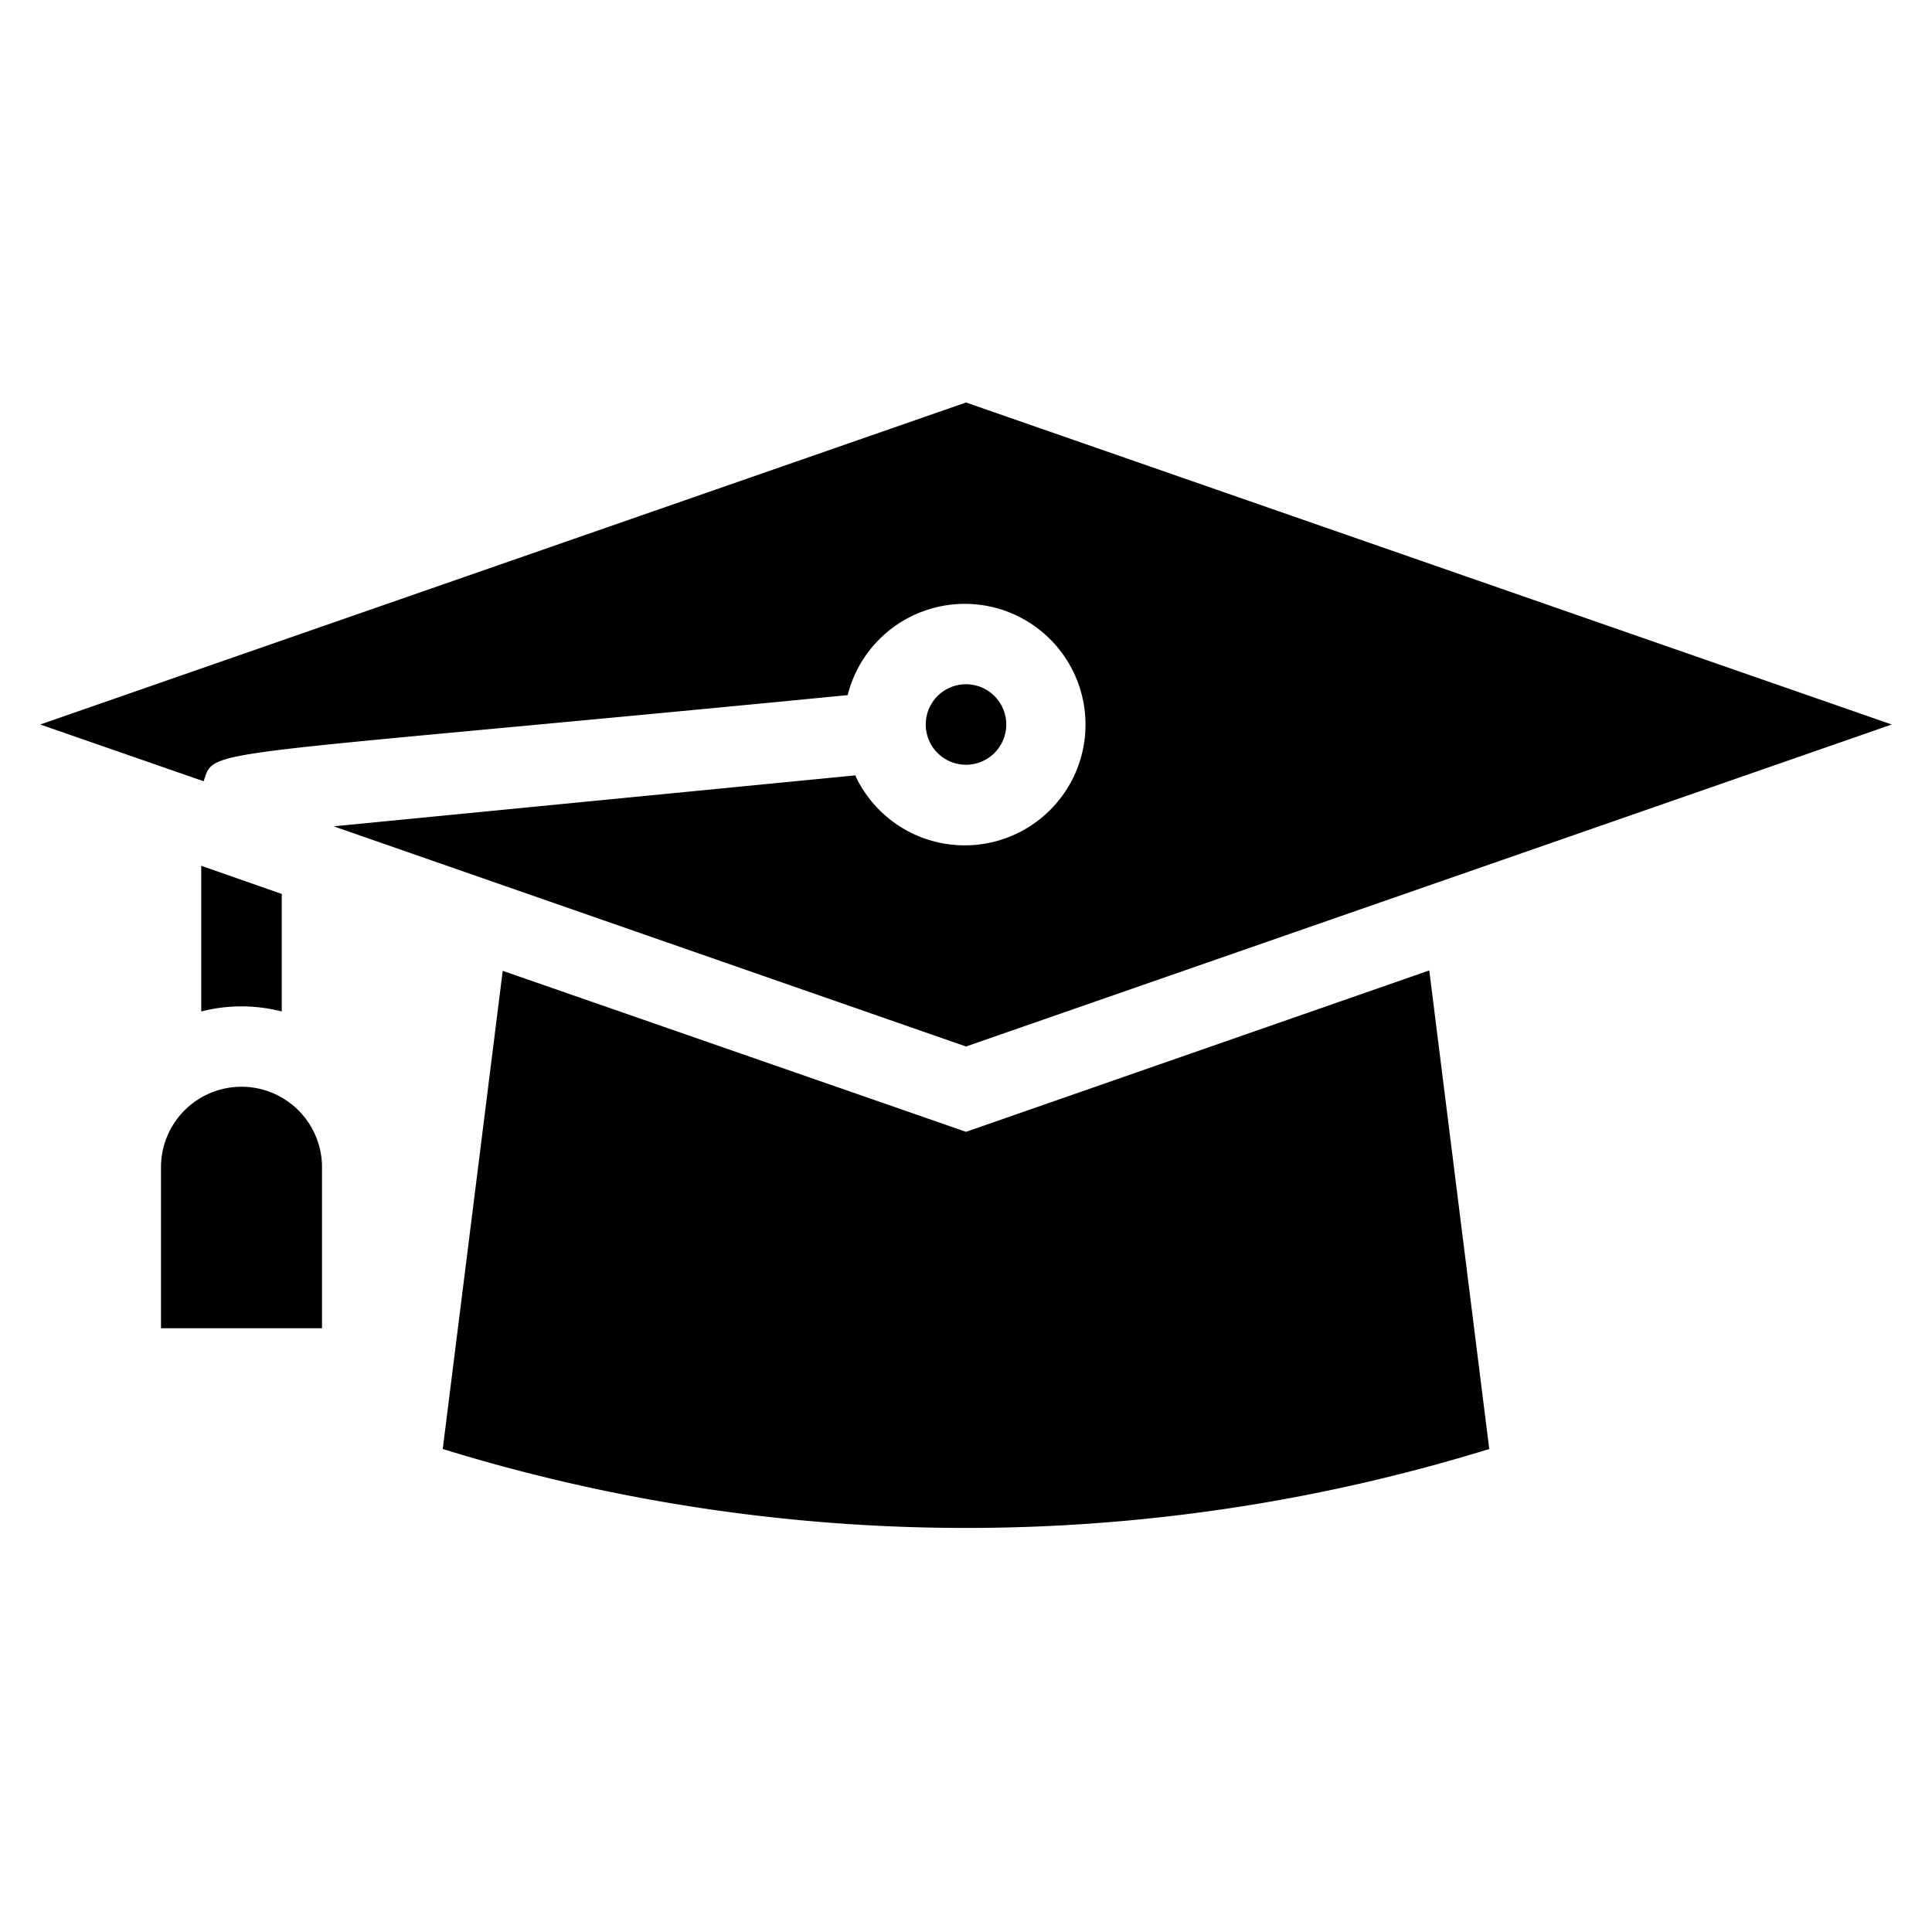
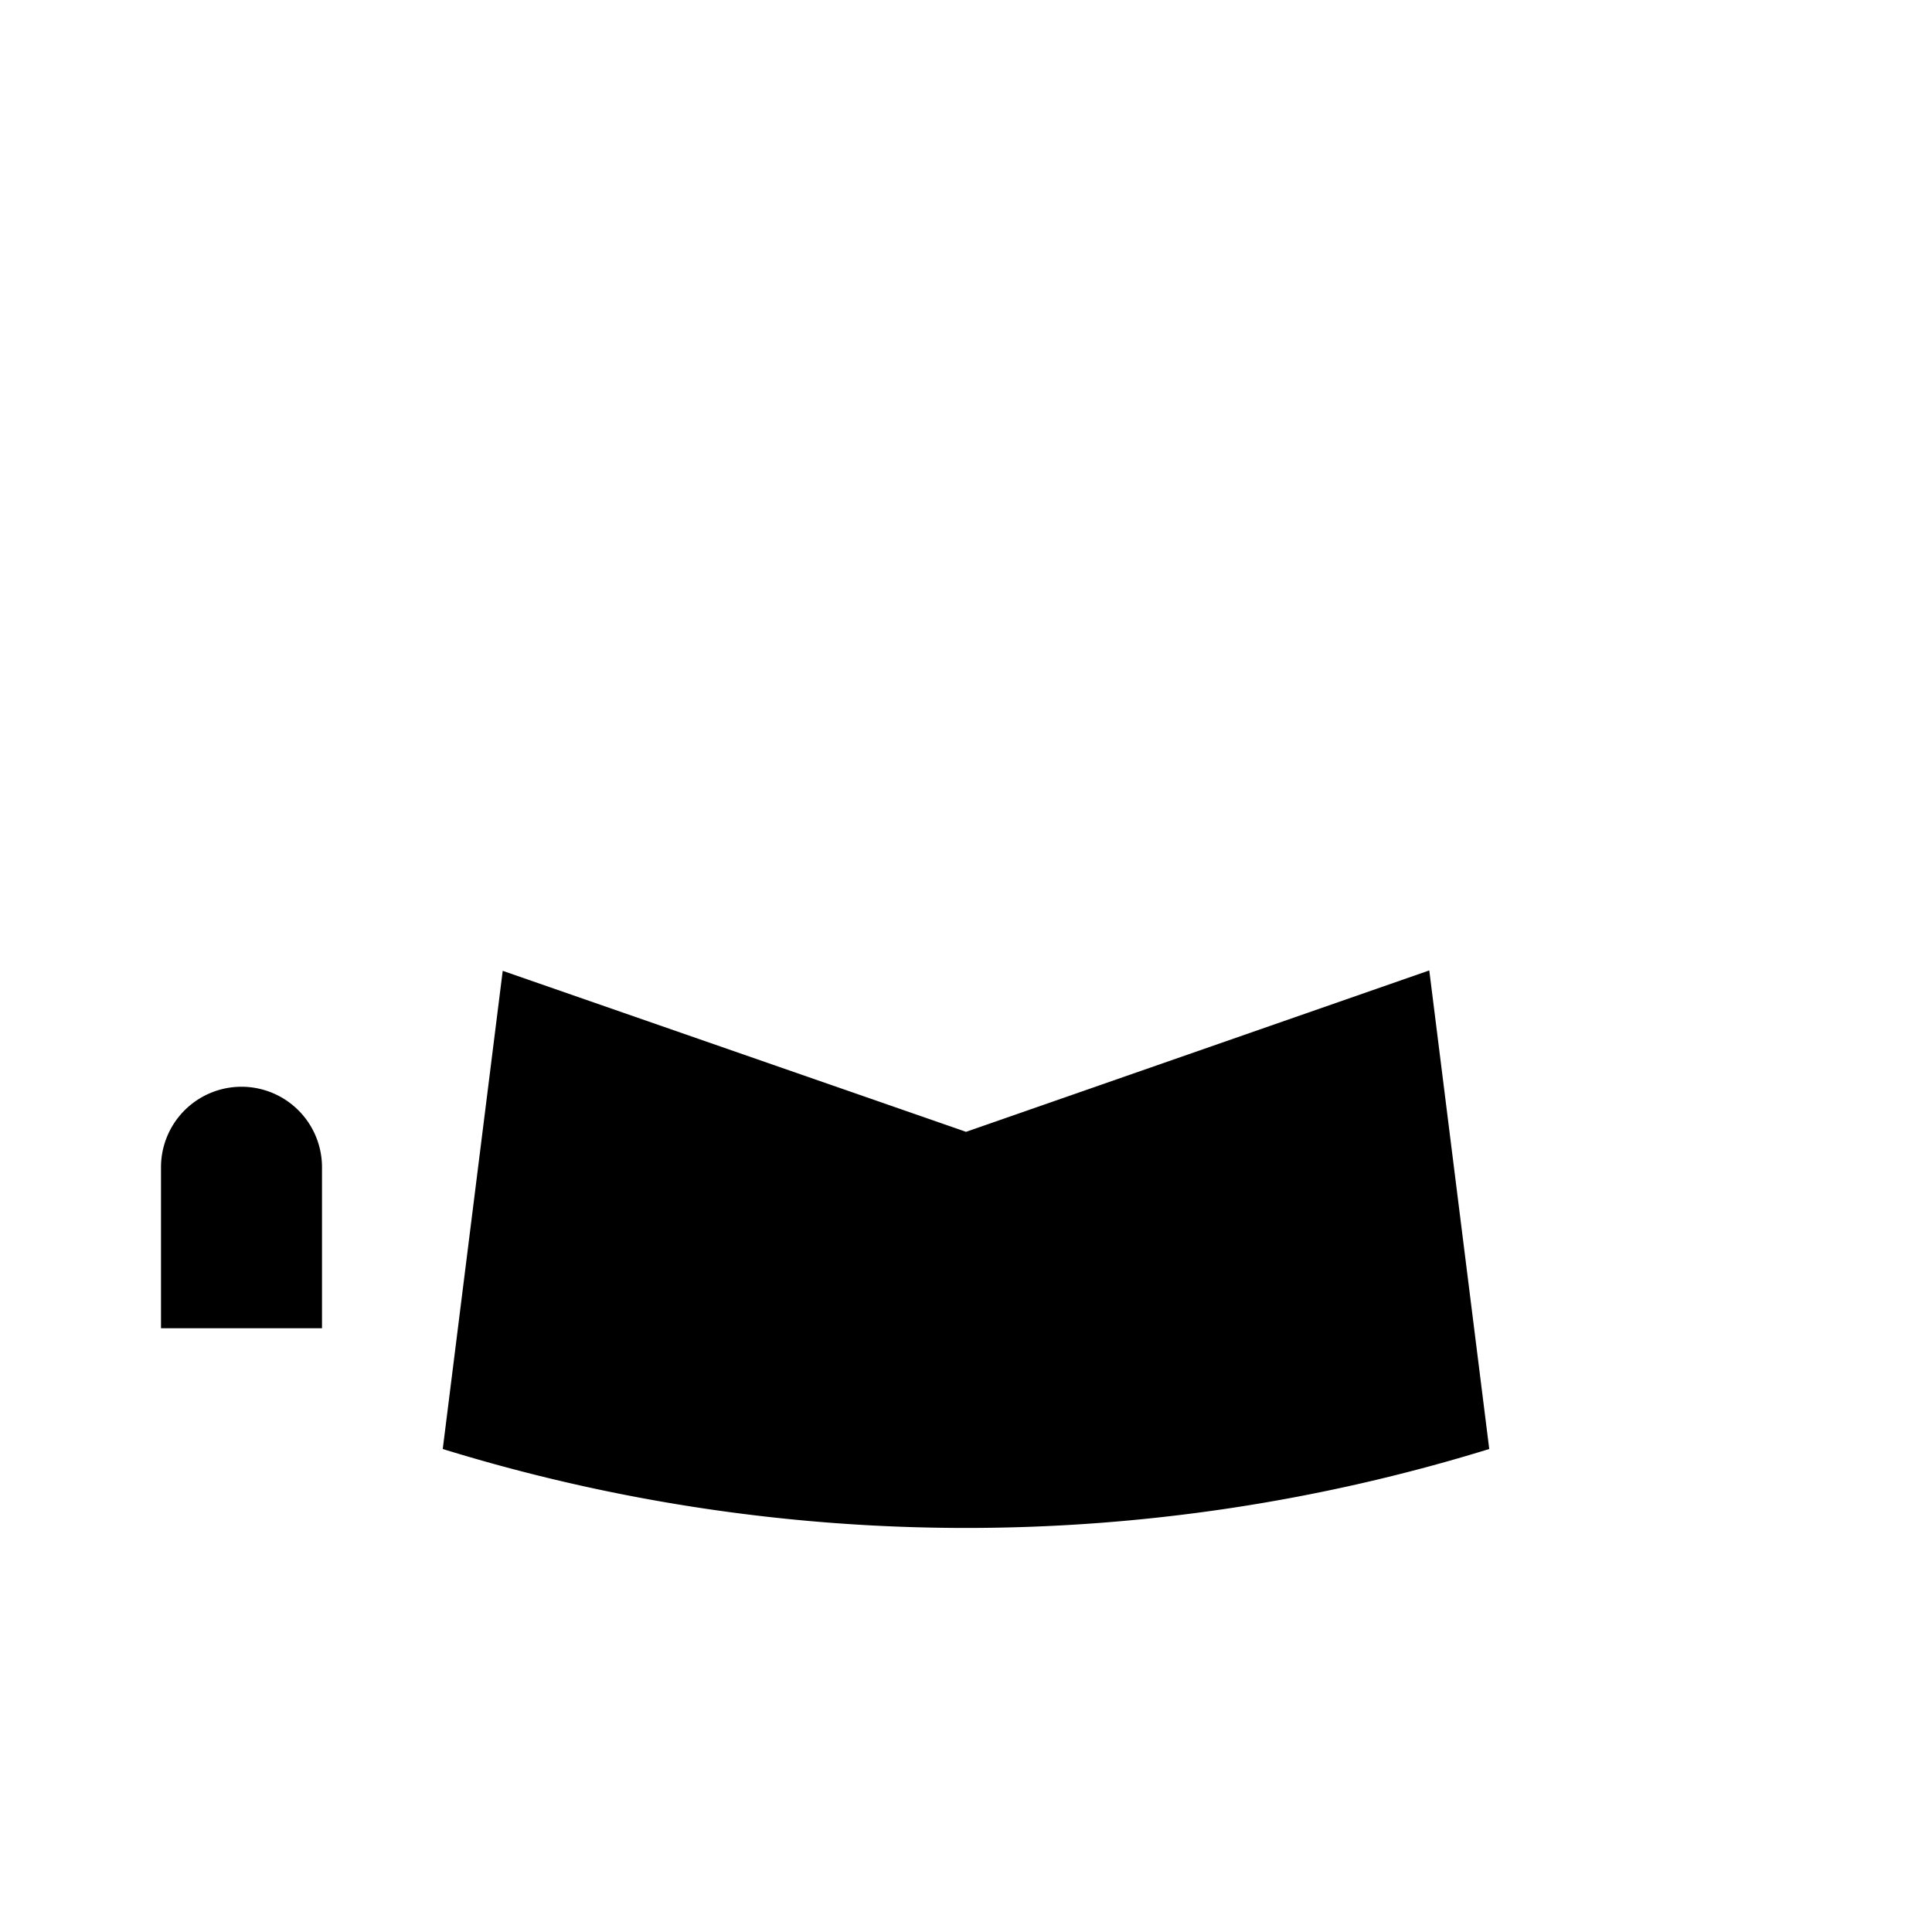
<svg xmlns="http://www.w3.org/2000/svg" viewBox="0 0 48 48">
  <title>14. Mortarboard</title>
  <g id="_14._Mortarboard" data-name="14. Mortarboard">
-     <path d="M25,18a1,1,0,0,0-2,0A1,1,0,0,0,25,18Z" />
-     <path d="M21.29,19.26l-13,1.27L24,26l23-8L24,10,1,18l4.06,1.41c.28-.85-.2-.56,16-2.14a3,3,0,1,1,.19,2Z" />
-     <path d="M7,25.13V22.21l-2-.7v3.62A4,4,0,0,1,7,25.13Z" />
    <path d="M24,28.12l-11.51-4L11,36a44.06,44.06,0,0,0,26,0L35.51,24.11Z" />
    <path d="M6,27a2,2,0,0,0-2,2v4H8V29A2,2,0,0,0,6,27Z" />
  </g>
</svg>